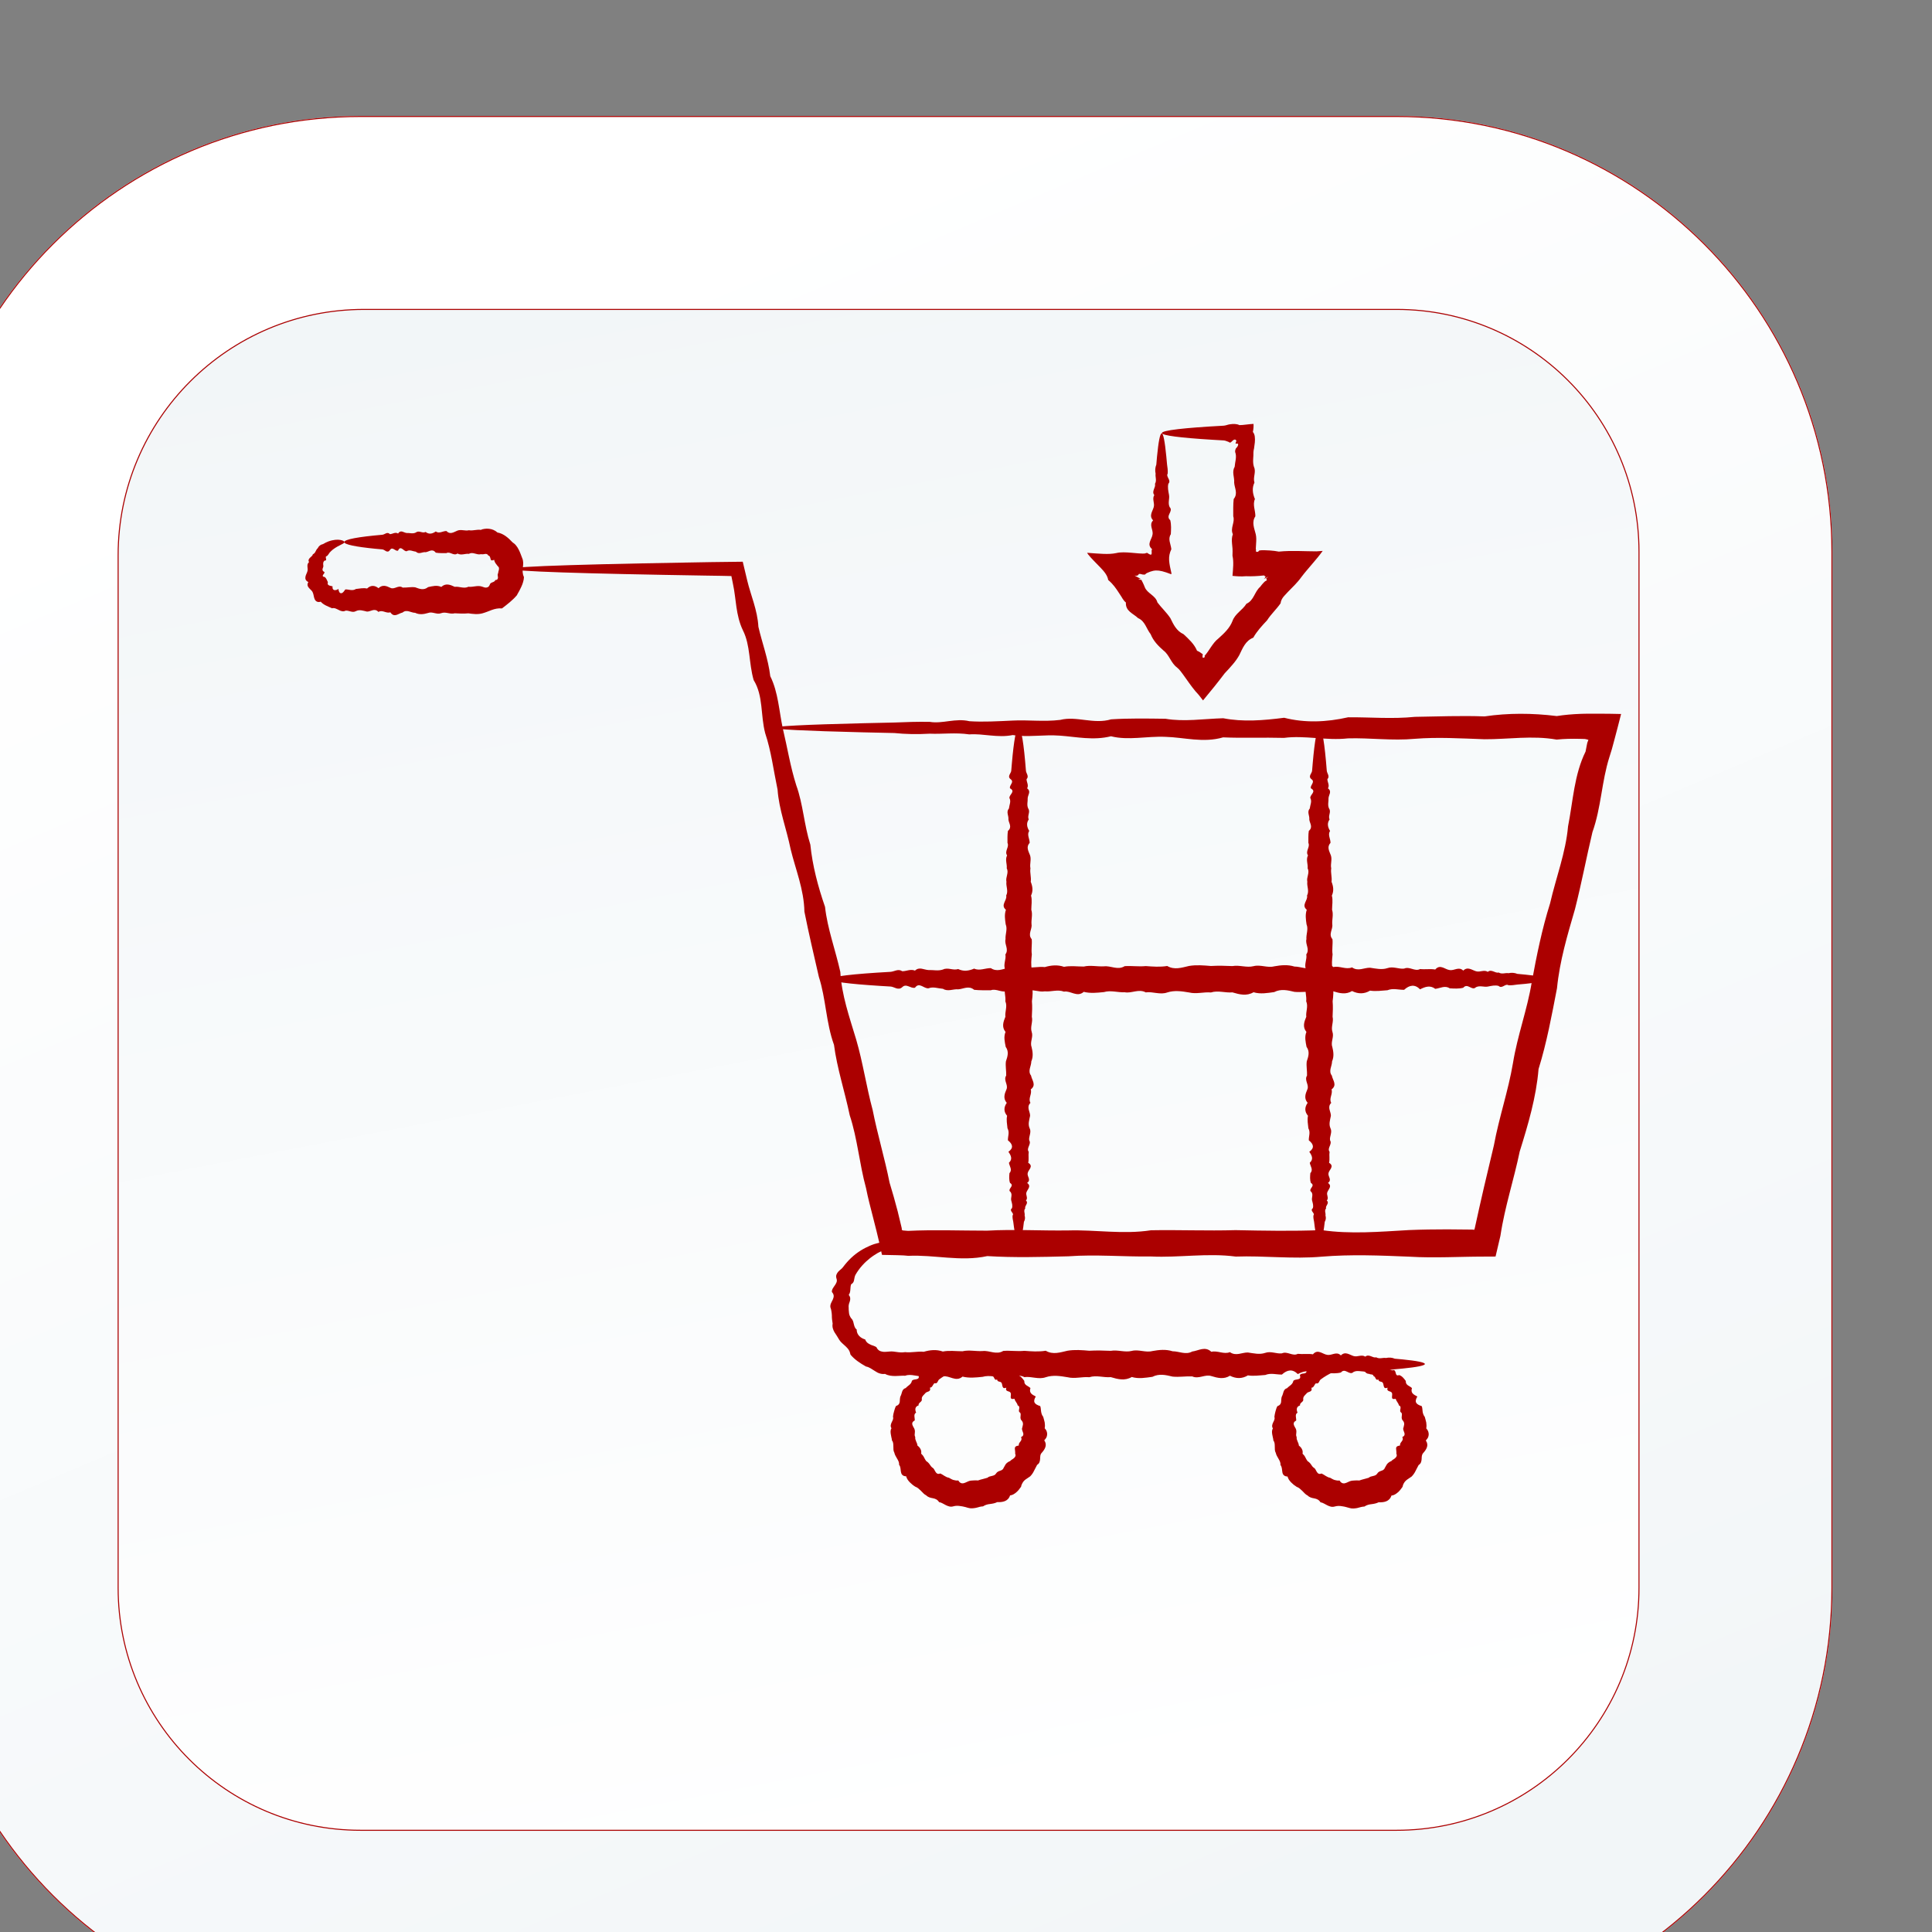
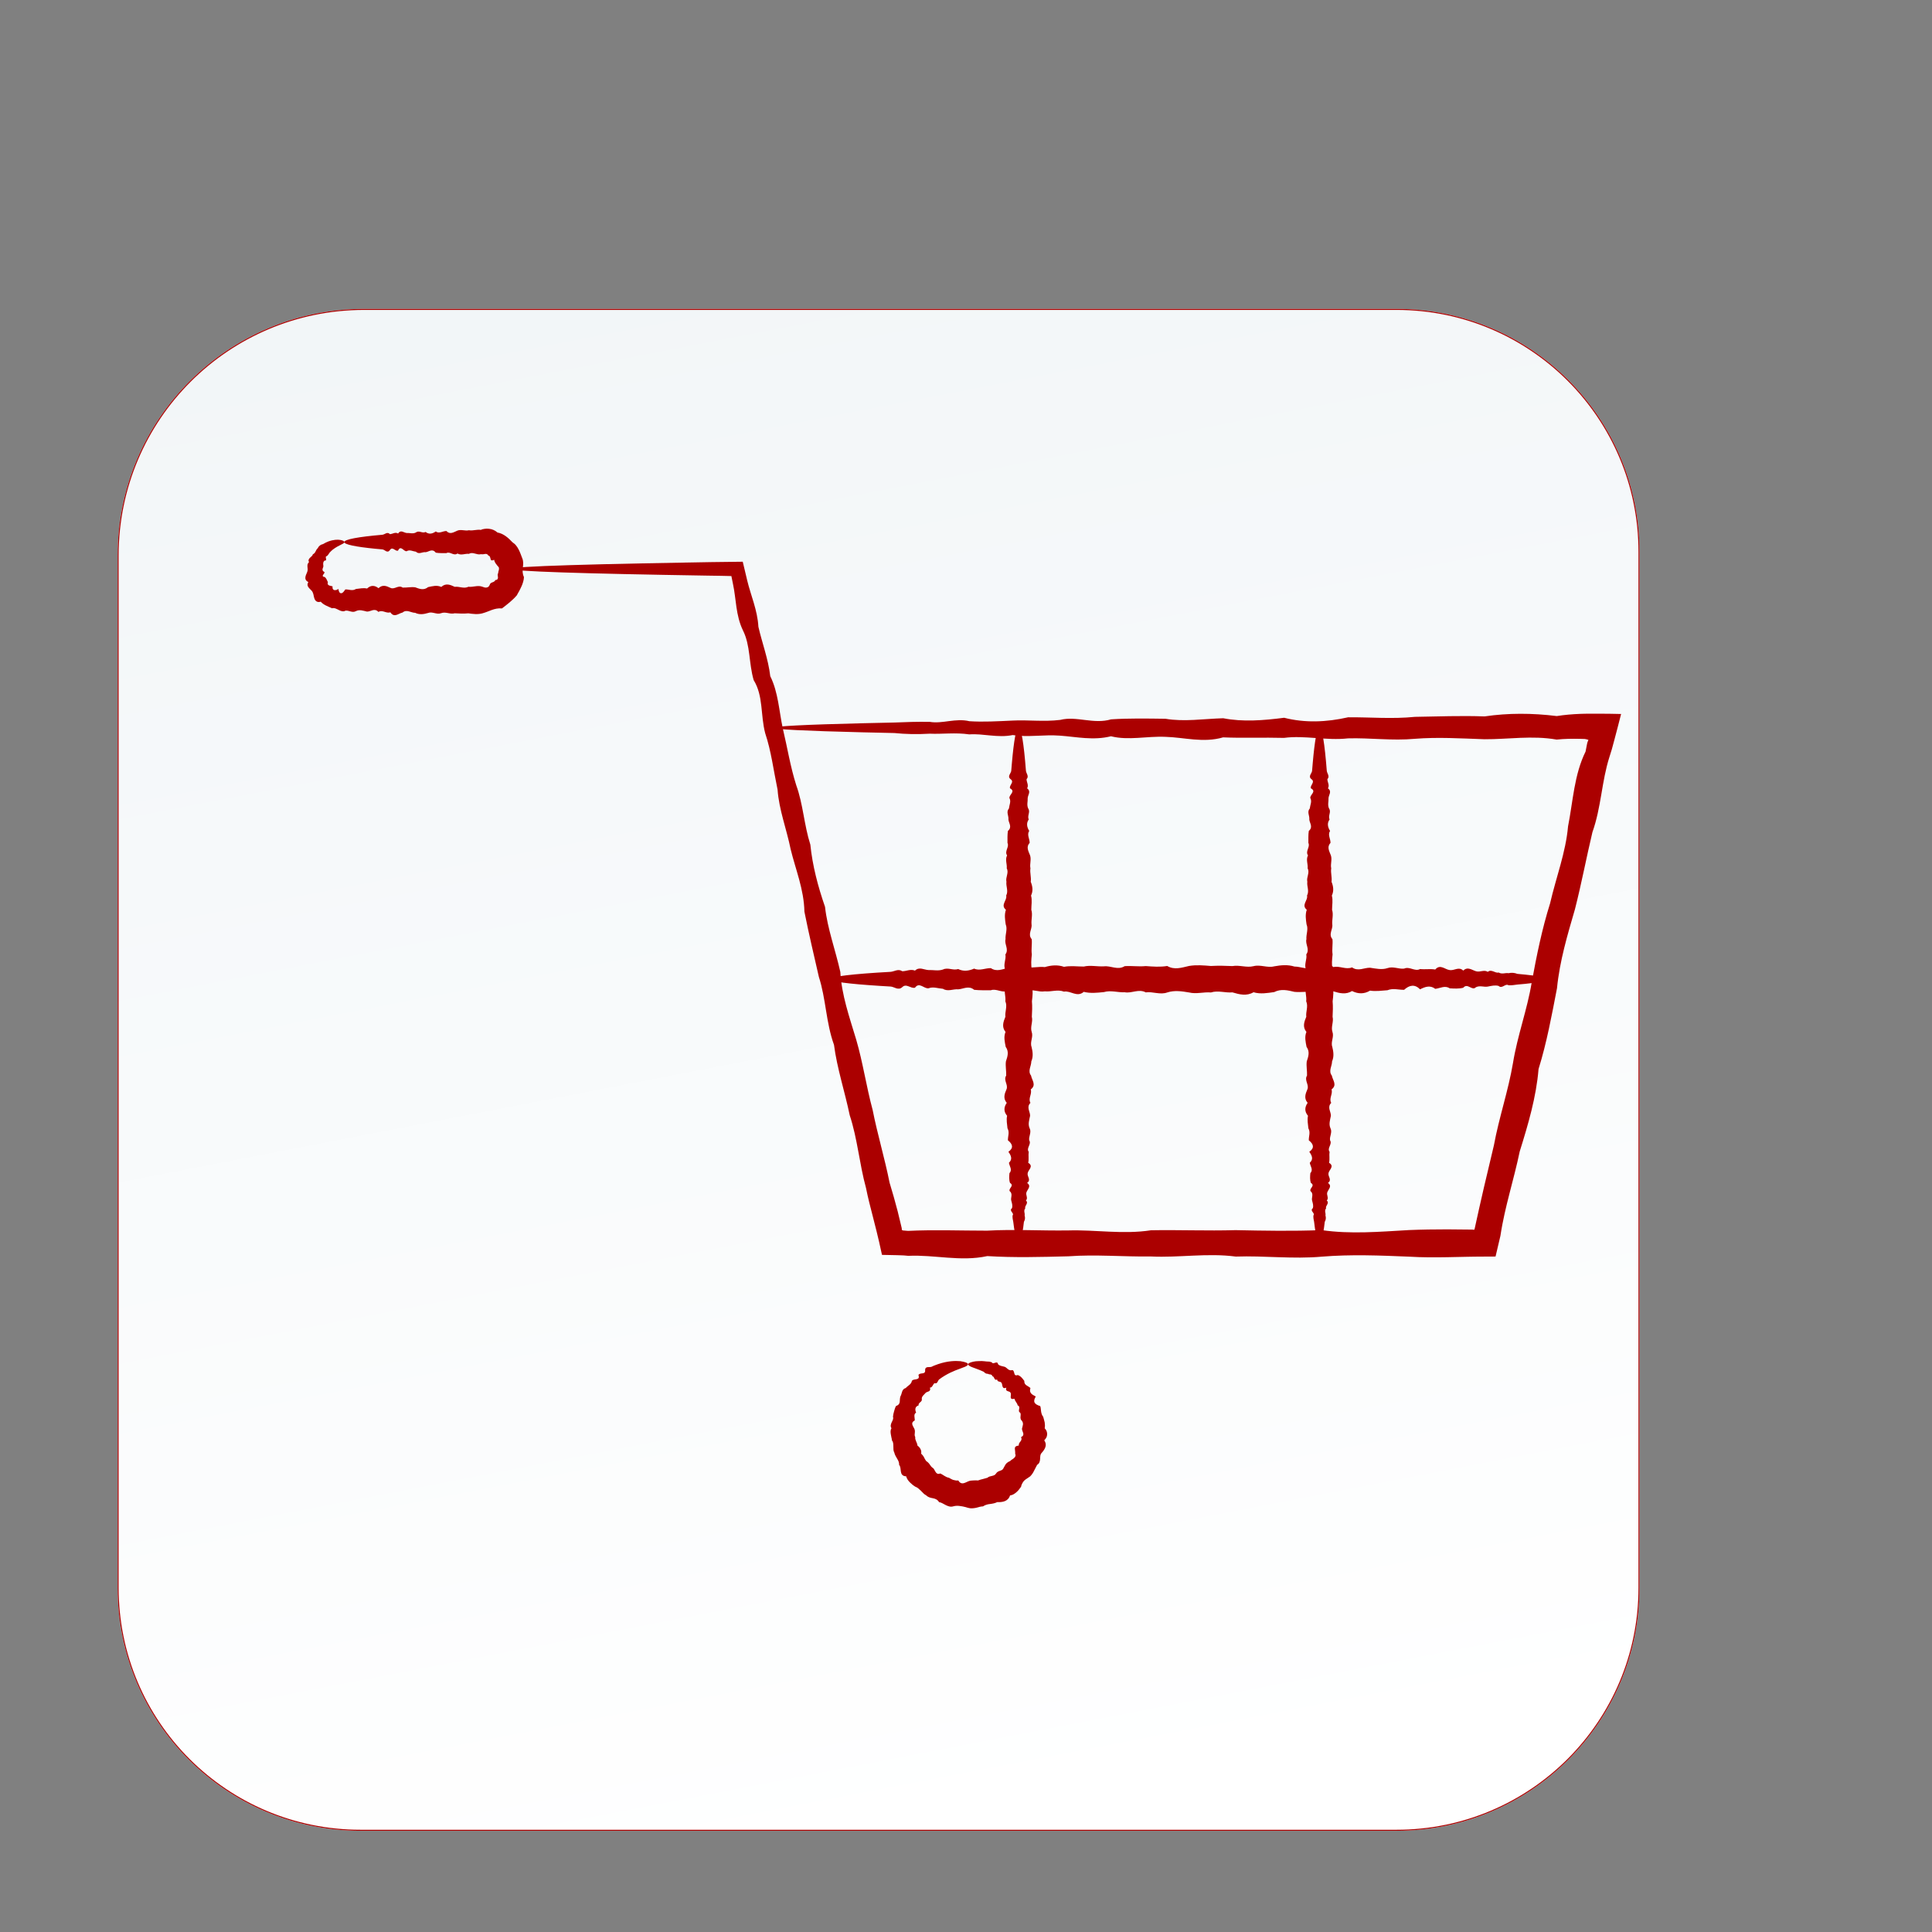
<svg xmlns="http://www.w3.org/2000/svg" xmlns:ns1="http://www.inkscape.org/namespaces/inkscape" xmlns:ns2="http://sodipodi.sourceforge.net/DTD/sodipodi-0.dtd" xmlns:xlink="http://www.w3.org/1999/xlink" width="200" height="200" viewBox="0 0 52.917 52.917" version="1.1" id="svg1" ns1:version="1.4.2 (f4327f4, 2025-05-13)" ns2:docname="ikona_SUPERMARKET.svg">
  <rect x="0" y="0" width="52.917" height="52.917" fill="#808080" stroke="none" />
  <ns2:namedview id="namedview1" pagecolor="#ffffff" bordercolor="#666666" borderopacity="1.0" ns1:showpageshadow="2" ns1:pageopacity="0.0" ns1:pagecheckerboard="true" ns1:deskcolor="#d1d1d1" ns1:document-units="mm" showborder="false" ns1:zoom="0.69753788" ns1:cx="396.39424" ns1:cy="559.82623" ns1:window-width="1920" ns1:window-height="1001" ns1:window-x="-9" ns1:window-y="-9" ns1:window-maximized="1" ns1:current-layer="layer1" />
  <defs id="defs1">
    <linearGradient ns1:collect="always" xlink:href="#linearGradient25-2" id="linearGradient4-9" gradientUnits="userSpaceOnUse" gradientTransform="matrix(-333.255,801.505,801.505,333.255,5406.58,5831.84)" x1="0" y1="0" x2="1" y2="0" spreadMethod="pad" />
    <linearGradient x1="0" y1="0" x2="1" y2="0" gradientUnits="userSpaceOnUse" gradientTransform="matrix(-333.255,801.505,801.505,333.255,5406.58,5831.84)" spreadMethod="pad" id="linearGradient25-2">
      <stop style="stop-opacity:1;stop-color:#f2f6f8" offset="0" id="stop24-4" />
      <stop style="stop-opacity:1;stop-color:#ffffff" offset="1" id="stop25-6" />
    </linearGradient>
    <clipPath clipPathUnits="userSpaceOnUse" id="clipPath25-19-8">
      <path d="m 4978.33,5793.24 c -116.74,0 -211.71,94.97 -211.71,211.72 v 503.27 c 0,116.74 94.97,211.72 211.71,211.72 h 503.28 c 116.74,0 211.72,-94.98 211.72,-211.72 v -503.27 c 0,-116.75 -94.98,-211.72 -211.72,-211.72 z" transform="translate(0,2.5000001e-4)" id="path25-2-5-2" />
    </clipPath>
    <linearGradient ns1:collect="always" xlink:href="#linearGradient27-2" id="linearGradient5-5" gradientUnits="userSpaceOnUse" gradientTransform="matrix(155.188,-767.096,-767.096,-155.188,5149.11,6656.27)" x1="0" y1="0" x2="1" y2="0" spreadMethod="pad" />
    <linearGradient x1="0" y1="0" x2="1" y2="0" gradientUnits="userSpaceOnUse" gradientTransform="matrix(155.188,-767.096,-767.096,-155.188,5149.11,6656.27)" spreadMethod="pad" id="linearGradient27-2">
      <stop style="stop-opacity:1;stop-color:#f2f6f8" offset="0" id="stop26-1" />
      <stop style="stop-opacity:1;stop-color:#ffffff" offset="1" id="stop27-1" />
    </linearGradient>
    <clipPath clipPathUnits="userSpaceOnUse" id="clipPath27-2-9">
      <path d="m 5481.61,5886.95 h -503.27 c -65.18,0 -118.01,52.83 -118.01,118.01 v 501.53 c 0,66.13 53.61,119.74 119.74,119.74 h 501.54 c 65.17,0 118,-52.83 118,-118 v -503.27 c 0,-65.18 -52.83,-118.01 -118,-118.01 z" transform="translate(0,2.5000001e-4)" id="path27-4-5-1" />
    </clipPath>
  </defs>
  <g ns1:label="Warstwa 1" ns1:groupmode="layer" id="layer1">
    <g id="g36" transform="matrix(1.611,0,0,1.611,213.543,-128.144)">
      <g id="g4-7-0" transform="translate(-245.171,-156.527)" style="stroke:#ab0000;stroke-opacity:1">
        <g id="g3-7-8" transform="translate(-7.317,-13.536)" style="stroke:#ab0000;stroke-opacity:1">
-           <path id="path24-6-22-3" d="m 4978.33,5793.24 c -116.74,0 -211.71,94.97 -211.71,211.72 v 503.27 c 0,116.74 94.97,211.72 211.71,211.72 h 503.28 c 116.74,0 211.72,-94.98 211.72,-211.72 v -503.27 c 0,-116.75 -94.98,-211.72 -211.72,-211.72 h -503.28" style="fill:url(#linearGradient4-9);fill-opacity:1;fill-rule:nonzero;stroke:#ab0000;stroke-opacity:1" transform="matrix(0.035,0,0,-0.035,-48.177,486.776)" clip-path="url(#clipPath25-19-8)" />
          <path id="path26-9-9" d="m 5481.61,5886.95 h -503.27 c -65.18,0 -118.01,52.83 -118.01,118.01 v 501.53 c 0,66.13 53.61,119.74 119.74,119.74 h 501.54 c 65.17,0 118,-52.83 118,-118 v -503.27 c 0,-65.18 -52.83,-118.01 -118,-118.01" style="fill:url(#linearGradient5-5);fill-opacity:1;fill-rule:nonzero;stroke:#ab0000;stroke-opacity:1" transform="matrix(0.035,0,0,-0.035,-48.177,486.776)" clip-path="url(#clipPath27-2-9)" />
        </g>
      </g>
      <g id="g5" transform="matrix(0.743,0,0,0.743,-209.886,-74.994)">
        <path id="path19-7" d="m 121.779,224.646 c 0,-0.018 0.182,-0.037 0.53,-0.055 0.348,-0.018 0.862,-0.035 1.526,-0.051 0.222,-0.005 0.46,-0.01 0.714,-0.016 0.254,-0.01 0.525,-0.021 0.811,-0.015 0.286,0.049 0.588,-0.091 0.905,-0.015 0.317,0.021 0.649,0.001 0.995,-0.015 0.346,-0.018 0.707,0.031 1.082,-0.015 0.375,-0.096 0.763,0.107 1.165,-0.013 0.402,-0.026 0.817,-0.019 1.245,-0.013 0.428,0.073 0.869,7.9e-4 1.321,-0.012 0.453,0.088 0.918,0.05 1.394,-0.011 0.477,0.121 0.965,0.102 1.464,-0.011 0.499,-0.004 1.009,0.043 1.529,-0.01 0.521,-0.008 1.052,-0.03 1.593,-0.01 0.541,-0.08 1.092,-0.077 1.652,-0.008 0.178,-0.028 0.357,-0.043 0.537,-0.05 l 0.067,-0.002 0.097,-0.002 c 0.086,0 0.173,0 0.259,-2.6e-4 0.173,2.6e-4 0.345,0.003 0.512,0.007 -0.049,0.197 -0.101,0.391 -0.151,0.581 l -0.038,0.141 -0.019,0.07 -0.007,0.025 -0.006,0.019 -0.047,0.151 c -0.177,0.553 -0.187,1.153 -0.388,1.717 -0.138,0.579 -0.249,1.172 -0.4,1.764 -0.171,0.587 -0.349,1.181 -0.411,1.808 -0.119,0.614 -0.232,1.237 -0.422,1.849 -0.053,0.644 -0.237,1.263 -0.431,1.886 -0.066,0.319 -0.151,0.635 -0.232,0.953 -0.041,0.159 -0.08,0.319 -0.116,0.48 -0.018,0.081 -0.035,0.162 -0.05,0.242 l -0.022,0.122 -0.022,0.135 c -0.037,0.157 -0.074,0.315 -0.111,0.472 -0.133,7.9e-4 -0.266,0.001 -0.399,0.002 l -0.161,0.002 -0.108,0.002 c -0.145,0.003 -0.289,0.006 -0.434,0.009 -0.289,0.005 -0.58,0.006 -0.872,-0.012 -0.672,-0.028 -1.339,-0.055 -2.001,-2.6e-4 -0.662,0.059 -1.319,-0.025 -1.97,-0.002 -0.652,-0.086 -1.297,0.029 -1.935,-0.002 -0.639,0.008 -1.271,-0.05 -1.896,-0.004 -0.625,0.016 -1.243,0.033 -1.854,-0.005 -0.61,0.133 -1.214,-0.035 -1.809,-0.006 l -0.099,-0.009 c -0.011,-0.001 -0.046,-0.002 -0.074,-0.003 l -0.087,-0.003 c -0.115,-0.003 -0.228,-0.006 -0.341,-0.007 -0.021,-0.098 -0.043,-0.196 -0.065,-0.293 -0.019,-0.082 -0.038,-0.162 -0.058,-0.243 -0.028,-0.111 -0.057,-0.221 -0.084,-0.332 -0.057,-0.22 -0.114,-0.439 -0.158,-0.66 -0.153,-0.558 -0.196,-1.132 -0.373,-1.666 -0.114,-0.548 -0.29,-1.073 -0.36,-1.612 -0.185,-0.512 -0.184,-1.057 -0.346,-1.554 -0.116,-0.508 -0.234,-1.004 -0.331,-1.494 -0.01,-0.51 -0.203,-0.966 -0.315,-1.429 -0.095,-0.467 -0.267,-0.905 -0.299,-1.362 -0.093,-0.443 -0.146,-0.883 -0.283,-1.291 -0.11,-0.414 -0.04,-0.855 -0.264,-1.216 -0.113,-0.387 -0.072,-0.794 -0.246,-1.139 -0.167,-0.346 -0.153,-0.719 -0.227,-1.058 -0.013,-0.064 -0.026,-0.127 -0.037,-0.184 -0.076,-0.002 -0.15,-0.004 -0.223,-0.005 -0.113,-10e-4 -0.223,-0.004 -0.332,-0.005 -1.426,-0.023 -2.547,-0.047 -3.312,-0.073 -0.765,-0.026 -1.174,-0.053 -1.174,-0.081 0,-0.03 0.474,-0.059 1.357,-0.086 0.442,-0.014 0.985,-0.027 1.623,-0.04 0.319,-0.005 0.661,-0.012 1.026,-0.019 0.182,-0.003 0.37,-0.006 0.564,-0.01 0.237,-0.002 0.481,-0.006 0.731,-0.009 0.034,0.144 0.069,0.289 0.104,0.436 0.081,0.337 0.233,0.672 0.254,1.052 0.083,0.365 0.224,0.731 0.272,1.132 0.184,0.37 0.199,0.793 0.29,1.211 0.1,0.416 0.167,0.852 0.305,1.286 0.156,0.429 0.177,0.901 0.322,1.357 0.048,0.477 0.172,0.95 0.336,1.424 0.055,0.499 0.237,0.981 0.35,1.489 0.029,0.528 0.208,1.031 0.364,1.551 0.152,0.52 0.23,1.067 0.376,1.609 0.108,0.549 0.274,1.096 0.387,1.662 0.066,0.216 0.128,0.434 0.185,0.654 0.028,0.11 0.055,0.221 0.08,0.332 l 0.01,0.042 0.004,0.021 c 2.6e-4,0.003 0,0.002 0,0.003 l 0.001,0.007 -0.001,0.02 0.018,0.01 0.006,0.003 c 0.003,0.001 -7.9e-4,0.002 0.021,0.003 l 0.099,0.008 c 0.595,-0.029 1.198,-0.005 1.809,-0.005 0.611,-0.035 1.229,0.004 1.854,-0.005 0.625,-0.019 1.258,0.095 1.896,-0.004 0.639,-0.012 1.284,0.016 1.935,-0.003 0.651,0.013 1.308,0.026 1.97,-0.001 0.662,0.097 1.329,0.037 2.001,-8e-4 0.292,-0.012 0.583,-0.016 0.872,-0.016 0.145,0.002 0.29,0.002 0.434,0.004 l 0.108,0.001 0.047,0.001 0.005,0.001 0.023,0.004 0.011,-0.025 c 0.035,-0.158 0.07,-0.315 0.104,-0.471 0.037,-0.161 0.073,-0.322 0.11,-0.482 0.076,-0.319 0.151,-0.637 0.226,-0.954 0.118,-0.641 0.331,-1.254 0.437,-1.885 0.103,-0.632 0.328,-1.228 0.429,-1.847 0.113,-0.616 0.236,-1.222 0.42,-1.806 0.137,-0.595 0.358,-1.163 0.411,-1.761 0.115,-0.583 0.139,-1.18 0.401,-1.713 0.009,-0.052 0.019,-0.104 0.03,-0.155 l 0.008,-0.039 0.004,-0.013 c 0.005,-0.017 0.013,-0.036 0.023,-0.061 -0.013,-0.004 -0.028,-0.009 -0.047,-0.013 -0.01,-0.002 -0.02,-0.004 -0.031,-0.006 -0.004,-2.6e-4 -0.004,-7.9e-4 -0.011,-0.001 l -0.034,-10e-4 -0.067,-0.002 c -0.18,-0.004 -0.358,-0.002 -0.537,0.017 -0.56,-0.099 -1.111,-0.005 -1.652,-0.008 -0.541,-0.019 -1.072,-0.052 -1.593,-0.01 -0.52,0.048 -1.03,-0.025 -1.529,-0.01 -0.5,0.056 -0.988,-0.074 -1.464,-0.011 -0.476,-0.013 -0.941,0.008 -1.394,-0.012 -0.453,0.133 -0.894,-7.9e-4 -1.321,-0.012 -0.428,-0.019 -0.843,0.088 -1.245,-0.013 -0.402,0.101 -0.79,0.013 -1.165,-0.014 -0.374,-0.029 -0.735,0.043 -1.082,-0.014 -0.346,0.071 -0.678,-0.039 -0.995,-0.015 -0.317,-0.047 -0.619,-0.003 -0.905,-0.016 -0.287,0.017 -0.557,0.011 -0.811,-0.015 -0.255,-0.006 -0.493,-0.011 -0.714,-0.016 -0.664,-0.016 -1.179,-0.034 -1.526,-0.051 -0.347,-0.018 -0.53,-0.036 -0.53,-0.055" style="fill:#ab0000;fill-opacity:1;fill-rule:nonzero;stroke:none;stroke-width:0.035" />
        <path id="path20" d="m 127.391,236.447 c -0.037,0 -0.073,-0.131 -0.106,-0.37 -0.005,-0.04 -0.011,-0.083 -0.017,-0.128 -0.01,-0.045 -0.02,-0.094 -0.016,-0.146 0.049,-0.051 -0.091,-0.105 -0.015,-0.163 0.021,-0.056 0.002,-0.116 -0.015,-0.178 -0.017,-0.062 0.031,-0.127 -0.014,-0.194 -0.096,-0.067 0.106,-0.137 -0.014,-0.209 -0.026,-0.072 -0.019,-0.147 -0.013,-0.224 0.073,-0.077 2.6e-4,-0.156 -0.012,-0.237 0.088,-0.082 0.049,-0.165 -0.012,-0.251 0.121,-0.086 0.102,-0.173 -0.011,-0.263 -0.004,-0.09 0.043,-0.181 -0.01,-0.275 -0.008,-0.093 -0.03,-0.189 -0.009,-0.286 -0.081,-0.097 -0.077,-0.196 -0.008,-0.296 -0.086,-0.101 -0.053,-0.203 -0.007,-0.307 0.049,-0.104 -0.076,-0.21 -0.006,-0.317 0.005,-0.107 -0.02,-0.215 -0.006,-0.325 0.036,-0.109 0.076,-0.22 -0.005,-0.333 -0.021,-0.112 -0.051,-0.226 -0.004,-0.341 -0.092,-0.114 -0.051,-0.231 -0.003,-0.347 -0.015,-0.117 0.051,-0.235 -0.001,-0.354 0.014,-0.119 -0.041,-0.238 -2.7e-4,-0.36 0.028,-0.121 0.054,-0.24 2.7e-4,-0.359 -0.059,-0.119 0.024,-0.237 0.001,-0.354 0.087,-0.117 -0.028,-0.233 0.003,-0.348 -0.008,-0.115 0.05,-0.228 0.004,-0.34 -0.016,-0.112 -0.033,-0.223 0.005,-0.333 -0.133,-0.11 0.034,-0.218 0.006,-0.325 0.056,-0.107 -0.009,-0.212 0.006,-0.316 -0.025,-0.104 0.061,-0.206 0.007,-0.306 0.011,-0.101 -0.043,-0.2 0.008,-0.297 -0.066,-0.097 0.056,-0.193 0.009,-0.286 2.6e-4,-0.093 -0.004,-0.185 0.01,-0.275 0.104,-0.089 0.018,-0.177 0.011,-0.262 0.011,-0.086 -0.059,-0.17 0.012,-0.251 0.008,-0.082 0.054,-0.161 0.012,-0.237 -0.015,-0.077 0.151,-0.151 0.013,-0.224 -0.025,-0.072 0.107,-0.142 0.014,-0.209 -0.086,-0.067 0.01,-0.132 0.014,-0.194 0.005,-0.062 0.01,-0.122 0.015,-0.179 0.045,-0.512 0.097,-0.806 0.153,-0.806 0.062,0 0.12,0.363 0.168,0.985 0.005,0.062 0.078,0.127 0.014,0.194 -2.7e-4,0.067 0.055,0.137 0.013,0.209 0.097,0.072 0.018,0.146 0.013,0.224 0.005,0.077 -0.026,0.156 0.012,0.237 0.056,0.081 -0.028,0.165 0.012,0.251 -0.059,0.085 -0.043,0.173 0.011,0.262 -0.058,0.09 0.012,0.181 0.01,0.275 -0.089,0.094 -0.026,0.189 0.01,0.286 0.032,0.097 -0.013,0.196 0.008,0.297 -0.017,0.1 0.023,0.203 0.007,0.306 0.042,0.104 0.058,0.209 0.007,0.316 0.029,0.107 0.006,0.215 0.006,0.325 0.035,0.11 -0.005,0.221 0.005,0.333 0.019,0.112 -0.094,0.226 0.004,0.34 0.012,0.115 -0.015,0.231 0.003,0.348 -0.012,0.117 -0.025,0.235 0.002,0.354 -0.097,0.119 -0.038,0.238 2.6e-4,0.359 0.028,0.121 0.014,0.241 -2.6e-4,0.36 0.01,0.119 0.005,0.237 -0.002,0.354 0.029,0.116 -0.042,0.233 -0.003,0.347 0.041,0.115 -0.044,0.228 -0.004,0.341 0.028,0.112 0.043,0.223 -0.005,0.333 0,0.11 -0.088,0.218 -0.006,0.325 0.019,0.107 0.129,0.213 -0.007,0.317 0.034,0.104 -0.065,0.206 -0.007,0.307 -0.099,0.1 -0.005,0.199 -0.008,0.296 -0.019,0.097 -0.053,0.193 -0.01,0.286 0.047,0.094 -0.025,0.185 -0.01,0.275 0.057,0.09 -0.074,0.177 -0.011,0.263 -0.013,0.086 0.008,0.169 -0.012,0.251 0.133,0.081 -2.7e-4,0.16 -0.012,0.237 -0.019,0.077 0.088,0.152 -0.013,0.224 0.101,0.071 0.014,0.141 -0.013,0.209 -0.029,0.067 0.043,0.132 -0.014,0.194 0.071,0.062 -0.039,0.122 -0.015,0.178 -0.047,0.057 -0.003,0.111 -0.015,0.163 0.016,0.052 0.01,0.101 -0.016,0.146 -0.006,0.045 -0.011,0.088 -0.016,0.128 -0.033,0.239 -0.068,0.37 -0.106,0.37" style="fill:#ab0000;fill-opacity:1;fill-rule:nonzero;stroke:none;stroke-width:0.035" />
        <path id="path21-6" d="m 134.274,236.447 c -0.037,0 -0.073,-0.131 -0.106,-0.37 -0.005,-0.04 -0.01,-0.083 -0.016,-0.128 -0.01,-0.045 -0.02,-0.094 -0.016,-0.146 0.049,-0.051 -0.091,-0.105 -0.015,-0.163 0.022,-0.056 0.001,-0.116 -0.015,-0.178 -0.017,-0.062 0.031,-0.127 -0.014,-0.194 -0.096,-0.067 0.106,-0.137 -0.013,-0.209 -0.026,-0.072 -0.019,-0.147 -0.013,-0.224 0.073,-0.077 2.6e-4,-0.156 -0.013,-0.237 0.089,-0.082 0.051,-0.165 -0.011,-0.251 0.121,-0.086 0.102,-0.173 -0.011,-0.263 -0.004,-0.09 0.043,-0.181 -0.01,-0.275 -0.008,-0.093 -0.03,-0.189 -0.009,-0.286 -0.081,-0.097 -0.078,-0.196 -0.008,-0.296 -0.087,-0.101 -0.052,-0.203 -0.007,-0.307 0.049,-0.104 -0.076,-0.21 -0.007,-0.317 0.005,-0.107 -0.02,-0.215 -0.006,-0.325 0.036,-0.109 0.076,-0.22 -0.005,-0.333 -0.021,-0.112 -0.05,-0.226 -0.003,-0.341 -0.093,-0.114 -0.052,-0.231 -0.003,-0.347 -0.015,-0.117 0.05,-0.235 -0.002,-0.354 0.015,-0.119 -0.04,-0.238 -2.7e-4,-0.36 0.028,-0.121 0.055,-0.24 2.7e-4,-0.359 -0.059,-0.119 0.025,-0.237 0.002,-0.354 0.087,-0.117 -0.028,-0.233 0.003,-0.348 -0.009,-0.115 0.05,-0.228 0.003,-0.34 -0.016,-0.112 -0.033,-0.223 0.005,-0.333 -0.133,-0.11 0.034,-0.218 0.006,-0.325 0.057,-0.107 -0.008,-0.212 0.007,-0.316 -0.025,-0.104 0.061,-0.206 0.007,-0.306 0.011,-0.101 -0.043,-0.2 0.008,-0.297 -0.066,-0.097 0.055,-0.193 0.009,-0.286 8e-4,-0.093 -0.004,-0.185 0.01,-0.275 0.104,-0.089 0.018,-0.177 0.011,-0.262 0.011,-0.086 -0.059,-0.17 0.011,-0.251 0.009,-0.082 0.055,-0.161 0.013,-0.237 -0.015,-0.077 0.151,-0.151 0.013,-0.224 -0.025,-0.072 0.106,-0.142 0.013,-0.209 -0.086,-0.067 0.011,-0.132 0.014,-0.194 0.005,-0.062 0.01,-0.122 0.015,-0.179 0.045,-0.512 0.097,-0.806 0.153,-0.806 0.062,0 0.12,0.363 0.168,0.985 0.005,0.062 0.077,0.127 0.014,0.194 -2.7e-4,0.067 0.056,0.137 0.013,0.209 0.097,0.072 0.018,0.146 0.013,0.224 0.005,0.077 -0.026,0.156 0.012,0.237 0.056,0.081 -0.028,0.165 0.012,0.251 -0.06,0.085 -0.044,0.173 0.011,0.262 -0.058,0.09 0.013,0.181 0.01,0.275 -0.089,0.094 -0.026,0.189 0.009,0.286 0.033,0.097 -0.014,0.196 0.008,0.297 -0.017,0.1 0.022,0.203 0.007,0.306 0.042,0.104 0.057,0.209 0.007,0.316 0.029,0.107 0.005,0.215 0.005,0.325 0.036,0.11 -0.004,0.221 0.005,0.333 0.019,0.112 -0.095,0.226 0.004,0.34 0.012,0.115 -0.015,0.231 0.003,0.348 -0.012,0.117 -0.026,0.235 0.001,0.354 -0.097,0.119 -0.037,0.238 7.9e-4,0.359 0.028,0.121 0.014,0.241 -7.9e-4,0.36 0.01,0.119 0.005,0.237 -0.001,0.354 0.029,0.116 -0.042,0.233 -0.003,0.347 0.041,0.115 -0.044,0.228 -0.004,0.341 0.028,0.112 0.043,0.223 -0.005,0.333 0,0.11 -0.088,0.218 -0.005,0.325 0.019,0.107 0.129,0.213 -0.007,0.317 0.034,0.104 -0.065,0.206 -0.007,0.307 -0.099,0.1 -0.005,0.199 -0.008,0.296 -0.019,0.097 -0.052,0.193 -0.009,0.286 0.047,0.094 -0.026,0.185 -0.01,0.275 0.057,0.09 -0.074,0.177 -0.011,0.263 -0.013,0.086 0.009,0.169 -0.012,0.251 0.133,0.081 -7.9e-4,0.16 -0.012,0.237 -0.019,0.077 0.088,0.152 -0.013,0.224 0.101,0.071 0.014,0.141 -0.013,0.209 -0.029,0.067 0.042,0.132 -0.014,0.194 0.071,0.062 -0.04,0.122 -0.015,0.178 -0.047,0.057 -0.003,0.111 -0.015,0.163 0.016,0.052 0.01,0.101 -0.016,0.146 -0.006,0.045 -0.011,0.088 -0.016,0.128 -0.033,0.239 -0.068,0.37 -0.106,0.37" style="fill:#ab0000;fill-opacity:1;fill-rule:nonzero;stroke:none;stroke-width:0.035" />
        <path id="path22-6" d="m 139.493,230.398 c 0,0.037 -0.181,0.073 -0.513,0.106 -0.055,0.005 -0.115,0.01 -0.178,0.016 -0.063,0.009 -0.131,0.02 -0.202,0.016 -0.072,-0.049 -0.147,0.091 -0.226,0.015 -0.079,-0.022 -0.162,-0.002 -0.248,0.015 -0.086,0.017 -0.176,-0.031 -0.27,0.014 -0.093,0.095 -0.19,-0.107 -0.291,0.013 -0.101,0.026 -0.204,0.019 -0.311,0.013 -0.107,-0.073 -0.217,-7.9e-4 -0.33,0.012 -0.113,-0.088 -0.229,-0.05 -0.347,0.011 -0.119,-0.12 -0.241,-0.102 -0.365,0.011 -0.125,0.003 -0.252,-0.043 -0.382,0.01 -0.13,0.008 -0.262,0.03 -0.398,0.009 -0.135,0.081 -0.272,0.078 -0.412,0.009 -0.14,0.086 -0.282,0.052 -0.427,0.007 -0.145,-0.048 -0.291,0.076 -0.44,0.007 -0.149,-0.005 -0.299,0.019 -0.451,0.005 -0.152,-0.036 -0.307,-0.075 -0.463,0.005 -0.156,0.022 -0.314,0.051 -0.473,0.004 -0.159,0.093 -0.321,0.051 -0.483,0.003 -0.163,0.015 -0.327,-0.05 -0.492,0.002 -0.165,-0.015 -0.332,0.041 -0.5,0 -0.167,-0.028 -0.334,-0.054 -0.5,0 -0.165,0.059 -0.329,-0.025 -0.491,-0.002 -0.163,-0.087 -0.324,0.028 -0.483,-0.003 -0.159,0.008 -0.317,-0.05 -0.473,-0.004 -0.156,0.016 -0.31,0.033 -0.463,-0.005 -0.152,0.134 -0.303,-0.034 -0.452,-0.005 -0.149,-0.056 -0.295,0.008 -0.439,-0.007 -0.144,0.025 -0.286,-0.061 -0.426,-0.007 -0.14,-0.012 -0.277,0.043 -0.412,-0.009 -0.135,0.066 -0.267,-0.056 -0.397,-0.009 -0.13,-2.6e-4 -0.258,0.004 -0.382,-0.01 -0.125,-0.104 -0.246,-0.018 -0.365,-0.011 -0.119,-0.011 -0.235,0.059 -0.349,-0.012 -0.113,-0.008 -0.223,-0.054 -0.329,-0.012 -0.107,0.015 -0.211,-0.152 -0.311,-0.013 -0.1,0.025 -0.198,-0.106 -0.291,-0.013 -0.093,0.086 -0.184,-0.011 -0.27,-0.014 -0.086,-0.006 -0.169,-0.01 -0.248,-0.015 -0.712,-0.045 -1.12,-0.098 -1.12,-0.153 0,-0.062 0.504,-0.12 1.368,-0.168 0.086,-0.005 0.177,-0.078 0.27,-0.014 0.093,8e-4 0.191,-0.056 0.291,-0.014 0.1,-0.096 0.204,-0.017 0.311,-0.013 0.107,-0.005 0.217,0.026 0.329,-0.012 0.113,-0.056 0.229,0.028 0.349,-0.011 0.119,0.059 0.24,0.044 0.365,-0.01 0.125,0.058 0.252,-0.013 0.382,-0.011 0.13,0.089 0.262,0.027 0.397,-0.009 0.135,-0.033 0.273,0.013 0.412,-0.008 0.14,0.017 0.282,-0.023 0.426,-0.007 0.144,-0.042 0.291,-0.057 0.439,-0.006 0.149,-0.029 0.299,-0.006 0.452,-0.006 0.152,-0.036 0.307,0.004 0.463,-0.005 0.156,-0.019 0.314,0.095 0.473,-0.004 0.16,-0.012 0.321,0.015 0.483,-0.002 0.163,0.012 0.326,0.025 0.491,-0.002 0.165,0.097 0.332,0.037 0.5,-7.9e-4 0.168,-0.028 0.334,-0.013 0.5,7.9e-4 0.165,-0.01 0.329,-0.005 0.492,0.002 0.162,-0.029 0.324,0.042 0.483,0.002 0.159,-0.041 0.317,0.044 0.473,0.004 0.156,-0.028 0.31,-0.043 0.463,0.005 0.152,0 0.303,0.088 0.451,0.006 0.149,-0.019 0.295,-0.129 0.44,0.006 0.144,-0.034 0.286,0.065 0.427,0.007 0.139,0.099 0.277,0.005 0.412,0.008 0.135,0.019 0.268,0.052 0.398,0.009 0.13,-0.047 0.257,0.026 0.382,0.011 0.124,-0.057 0.247,0.074 0.365,0.01 0.119,0.013 0.235,-0.009 0.347,0.011 0.113,-0.133 0.223,8e-4 0.33,0.012 0.107,0.019 0.21,-0.088 0.311,0.013 0.101,-0.1 0.197,-0.013 0.291,0.014 0.093,0.03 0.183,-0.043 0.27,0.014 0.086,-0.071 0.169,0.039 0.248,0.015 0.079,0.047 0.155,0.002 0.226,0.016 0.071,-0.016 0.139,-0.01 0.202,0.015 0.064,0.006 0.123,0.012 0.178,0.017 0.332,0.033 0.513,0.069 0.513,0.106" style="fill:#ab0000;fill-opacity:1;fill-rule:nonzero;stroke:none;stroke-width:0.035" />
-         <path id="path23-5" d="m 136.688,239.201 c 0,0.037 -0.181,0.073 -0.512,0.106 -0.055,0.005 -0.114,0.01 -0.177,0.016 -0.064,0.01 -0.131,0.021 -0.202,0.016 -0.072,-0.049 -0.146,0.091 -0.225,0.015 -0.079,-0.022 -0.161,-0.001 -0.248,0.015 -0.086,0.017 -0.176,-0.031 -0.269,0.015 -0.093,0.096 -0.19,-0.106 -0.29,0.013 -0.1,0.026 -0.203,0.019 -0.31,0.013 -0.107,-0.073 -0.216,-0.001 -0.329,0.012 -0.113,-0.088 -0.229,-0.05 -0.347,0.011 -0.119,-0.12 -0.24,-0.102 -0.364,0.011 -0.125,0.003 -0.251,-0.043 -0.381,0.01 -0.13,0.008 -0.262,0.03 -0.397,0.009 -0.134,0.081 -0.271,0.078 -0.411,0.008 -0.139,0.087 -0.281,0.052 -0.425,0.008 -0.144,-0.048 -0.29,0.076 -0.438,0.007 -0.147,-0.006 -0.298,0.02 -0.449,0.005 -0.152,-0.036 -0.306,-0.075 -0.462,0.005 -0.155,0.021 -0.313,0.051 -0.472,0.004 -0.159,0.093 -0.32,0.051 -0.481,0.003 -0.162,0.015 -0.326,-0.05 -0.491,0.002 -0.164,-0.015 -0.331,0.041 -0.498,2.6e-4 -0.167,-0.028 -0.333,-0.055 -0.498,-2.6e-4 -0.165,0.059 -0.328,-0.025 -0.49,-0.002 -0.162,-0.086 -0.323,0.029 -0.482,-0.003 -0.159,0.009 -0.316,-0.05 -0.472,-0.004 -0.155,0.016 -0.309,0.033 -0.461,-0.005 -0.152,0.133 -0.302,-0.034 -0.45,-0.005 -0.148,-0.056 -0.294,0.008 -0.437,-0.007 -0.144,0.025 -0.285,-0.062 -0.425,-0.008 -0.125,-0.009 -0.314,0.04 -0.461,-0.042 -0.085,0.012 -0.163,-0.018 -0.229,-0.064 -0.07,-0.04 -0.128,-0.092 -0.207,-0.105 -0.133,-0.075 -0.26,-0.158 -0.354,-0.271 -0.01,-0.043 -0.021,-0.08 -0.041,-0.109 -0.018,-0.031 -0.044,-0.053 -0.068,-0.079 -0.049,-0.049 -0.11,-0.09 -0.147,-0.149 -0.033,-0.061 -0.073,-0.116 -0.11,-0.175 -0.034,-0.059 -0.057,-0.125 -0.043,-0.197 -0.011,-0.065 -0.019,-0.129 -0.018,-0.192 -0.002,-0.031 -0.004,-0.062 -0.01,-0.092 -0.005,-0.03 -0.01,-0.06 -0.023,-0.09 -0.005,-0.03 -2.6e-4,-0.061 0.012,-0.09 0.012,-0.03 0.029,-0.059 0.042,-0.086 0.023,-0.057 0.04,-0.107 -0.02,-0.175 -0.006,-0.06 0.039,-0.108 0.069,-0.155 0.031,-0.048 0.06,-0.09 0.035,-0.157 -0.021,-0.066 0.008,-0.113 0.042,-0.153 0.036,-0.04 0.085,-0.068 0.111,-0.108 0.058,-0.077 0.119,-0.146 0.182,-0.206 0.143,-0.135 0.296,-0.223 0.434,-0.281 0.137,-0.06 0.264,-0.079 0.364,-0.091 0.101,-0.006 0.178,-0.003 0.23,0.01 0.051,0.011 0.076,0.023 0.076,0.037 8e-4,0.035 -0.127,0.053 -0.33,0.134 -0.052,0.018 -0.105,0.049 -0.164,0.077 -0.028,0.017 -0.057,0.035 -0.087,0.054 -0.03,0.018 -0.059,0.043 -0.09,0.065 -0.119,0.094 -0.242,0.22 -0.335,0.385 -0.017,0.034 -0.022,0.076 -0.03,0.115 -0.006,0.04 -0.023,0.073 -0.067,0.098 -0.03,0.078 0,0.168 -0.055,0.243 0.042,0.05 0.037,0.09 0.029,0.132 -0.005,0.021 -0.014,0.042 -0.021,0.064 -0.007,0.022 -0.01,0.044 -0.011,0.067 0.003,0.022 0.002,0.045 0.002,0.068 0.002,0.023 0.004,0.046 0.006,0.069 0.002,0.047 0.021,0.092 0.049,0.132 0.041,0.037 0.05,0.082 0.061,0.13 0.013,0.047 0.022,0.098 0.067,0.129 -0.002,0.117 0.085,0.196 0.195,0.228 0.009,0.028 0.024,0.05 0.042,0.069 0.019,0.018 0.043,0.031 0.067,0.043 l 0.036,0.017 0.039,0.013 c 0.025,0.008 0.049,0.02 0.072,0.033 0.027,0.062 0.075,0.095 0.131,0.103 0.054,0.014 0.116,-2.6e-4 0.172,-0.002 0.114,-0.013 0.202,0.037 0.355,0.014 0.14,0.017 0.281,-0.023 0.425,-0.008 0.144,-0.042 0.289,-0.058 0.437,-0.006 0.148,-0.029 0.298,-0.006 0.45,-0.006 0.152,-0.036 0.306,0.005 0.461,-0.005 0.156,-0.018 0.313,0.095 0.472,-0.003 0.159,-0.013 0.319,0.015 0.482,-0.002 0.162,0.012 0.325,0.025 0.49,-0.002 0.165,0.097 0.331,0.037 0.498,-2.6e-4 0.167,-0.028 0.333,-0.014 0.498,2.6e-4 0.165,-0.01 0.329,-0.005 0.491,0.002 0.162,-0.029 0.322,0.041 0.481,0.002 0.159,-0.041 0.316,0.044 0.472,0.003 0.156,-0.028 0.309,-0.044 0.462,0.005 0.151,0 0.302,0.089 0.449,0.006 0.148,-0.019 0.294,-0.129 0.438,0.006 0.144,-0.034 0.286,0.065 0.425,0.008 0.139,0.099 0.277,0.005 0.411,0.008 0.135,0.019 0.267,0.053 0.397,0.009 0.13,-0.047 0.256,0.026 0.381,0.011 0.124,-0.057 0.246,0.074 0.364,0.011 0.119,0.013 0.235,-0.008 0.347,0.011 0.113,-0.133 0.222,7.9e-4 0.329,0.012 0.107,0.019 0.21,-0.088 0.31,0.013 0.1,-0.101 0.197,-0.014 0.29,0.014 0.093,0.029 0.183,-0.043 0.269,0.014 0.086,-0.071 0.169,0.039 0.248,0.015 0.079,0.047 0.154,0.002 0.225,0.016 0.071,-0.016 0.138,-0.011 0.202,0.016 0.064,0.005 0.122,0.011 0.177,0.016 0.331,0.033 0.512,0.069 0.512,0.106" style="fill:#ab0000;fill-opacity:1;fill-rule:nonzero;stroke:none;stroke-width:0.035" />
        <path id="path24-8" d="m 126.235,239.211 c 0,-0.019 0.026,-0.036 0.078,-0.051 0.026,-0.007 0.059,-0.016 0.098,-0.02 0.039,-0.002 0.084,-0.005 0.136,-0.005 0.035,0.001 0.071,0.006 0.11,0.01 0.02,2.7e-4 0.042,2.7e-4 0.063,0.003 0.021,0.004 0.042,0.01 0.062,0.019 0.023,0.061 0.122,-0.055 0.137,0.039 0.035,0.042 0.091,0.042 0.146,0.059 0.057,0.015 0.079,0.082 0.152,0.082 0.053,-0.02 0.062,0.021 0.072,0.057 0.01,0.038 0.017,0.074 0.082,0.051 0.067,0.022 0.109,0.079 0.15,0.135 -0.004,0.048 0.016,0.076 0.045,0.098 0.029,0.022 0.069,0.038 0.095,0.065 -0.036,0.112 0.035,0.148 0.122,0.193 -0.072,0.122 -0.034,0.176 0.102,0.22 0.015,0.038 0.013,0.083 0.02,0.124 0.003,0.021 0.008,0.041 0.015,0.061 0.007,0.02 0.017,0.04 0.033,0.059 0.01,0.043 0.026,0.085 0.034,0.128 0.007,0.044 0.009,0.09 2.6e-4,0.135 0.044,0.044 0.057,0.093 0.056,0.14 -8e-4,0.024 -0.007,0.048 -0.017,0.071 -0.012,0.022 -0.029,0.044 -0.049,0.065 0.075,0.108 0.014,0.204 -0.055,0.283 -0.04,0.038 -0.038,0.09 -0.04,0.144 -0.004,0.052 -0.015,0.104 -0.068,0.134 -0.023,0.045 -0.048,0.089 -0.071,0.136 -0.022,0.047 -0.051,0.09 -0.088,0.127 -0.022,0.015 -0.045,0.031 -0.067,0.046 -0.023,0.014 -0.045,0.03 -0.064,0.047 -0.018,0.018 -0.035,0.037 -0.047,0.062 -0.013,0.023 -0.025,0.049 -0.03,0.082 -0.032,0.043 -0.064,0.091 -0.106,0.125 -0.041,0.036 -0.087,0.068 -0.147,0.075 -0.044,0.138 -0.174,0.158 -0.294,0.153 -0.05,0.026 -0.107,0.036 -0.163,0.043 -0.056,0.006 -0.11,0.019 -0.161,0.054 -0.058,0.002 -0.112,0.021 -0.168,0.035 -0.057,0.01 -0.115,0.017 -0.173,-0.001 -0.058,-0.016 -0.114,-0.033 -0.169,-0.039 -0.056,-0.01 -0.111,-0.013 -0.173,0.005 -0.061,0.019 -0.116,-0.003 -0.168,-0.028 -0.052,-0.024 -0.098,-0.061 -0.155,-0.069 -0.036,-0.058 -0.085,-0.078 -0.141,-0.089 -0.057,-0.009 -0.113,-0.024 -0.152,-0.065 -0.05,-0.023 -0.085,-0.069 -0.123,-0.106 -0.04,-0.037 -0.075,-0.075 -0.13,-0.094 -0.023,-0.016 -0.046,-0.03 -0.066,-0.047 -0.021,-0.018 -0.04,-0.036 -0.059,-0.054 -0.019,-0.02 -0.036,-0.04 -0.05,-0.062 -0.015,-0.023 -0.025,-0.048 -0.033,-0.074 -0.085,-0.002 -0.112,-0.051 -0.12,-0.108 -0.008,-0.057 -0.007,-0.115 -0.04,-0.154 0.003,-0.058 -0.021,-0.1 -0.047,-0.143 -0.024,-0.043 -0.053,-0.086 -0.062,-0.134 -0.026,-0.043 -0.022,-0.096 -0.023,-0.144 -0.002,-0.049 0.002,-0.097 -0.033,-0.139 -7.9e-4,-0.023 -0.006,-0.047 -0.012,-0.069 -0.004,-0.023 -0.009,-0.047 -0.013,-0.07 -0.007,-0.046 -0.013,-0.093 0.015,-0.138 -0.031,-0.046 -0.015,-0.092 0.004,-0.135 0.02,-0.043 0.047,-0.083 0.03,-0.129 0.003,-0.022 0.006,-0.043 0.01,-0.064 0.006,-0.021 0.011,-0.042 0.016,-0.062 0.012,-0.041 0.023,-0.082 0.043,-0.119 0.064,-0.022 0.081,-0.057 0.086,-0.097 0.004,-0.041 0.002,-0.085 0.015,-0.122 0.041,-0.065 0.025,-0.167 0.123,-0.193 0.024,-0.029 0.058,-0.05 0.084,-0.073 0.028,-0.024 0.048,-0.051 0.056,-0.09 0.018,-0.031 0.069,-0.031 0.107,-0.039 0.038,-0.01 0.067,-0.023 0.043,-0.096 0.017,-0.031 0.057,-0.033 0.092,-0.038 0.036,-0.004 0.065,-0.014 0.061,-0.07 -0.002,-0.107 0.105,-0.057 0.152,-0.082 0.048,-0.026 0.1,-0.041 0.146,-0.059 0.214,-0.073 0.392,-0.078 0.508,-0.067 0.117,0.017 0.176,0.043 0.176,0.071 0,0.015 -0.018,0.031 -0.051,0.048 -0.033,0.018 -0.082,0.03 -0.142,0.056 -0.12,0.043 -0.291,0.11 -0.468,0.242 -0.036,0.029 -0.034,0.109 -0.107,0.086 -0.019,0.014 -0.03,0.039 -0.044,0.06 -0.013,0.021 -0.027,0.041 -0.06,0.042 0.015,0.053 -7.9e-4,0.07 -0.024,0.084 -0.022,0.012 -0.055,0.017 -0.074,0.035 -0.017,0.021 -0.037,0.038 -0.055,0.059 -0.018,0.021 -0.035,0.043 -0.034,0.077 0.02,0.077 -0.085,0.08 -0.073,0.152 -0.081,0.025 -0.088,0.093 -0.056,0.166 -0.038,0.019 -0.04,0.051 -0.039,0.083 0.002,0.016 0.003,0.032 0.005,0.048 0.002,0.017 0.005,0.033 10e-4,0.048 -0.048,0.023 -0.062,0.055 -0.055,0.089 0.008,0.034 0.031,0.067 0.047,0.099 0.014,0.032 0.015,0.064 0.011,0.096 -0.001,0.016 -0.004,0.033 -0.004,0.049 0.002,0.016 0.006,0.032 0.014,0.048 -0.01,0.07 0.047,0.124 0.05,0.192 0.032,0.025 0.056,0.051 0.07,0.081 0.015,0.029 0.023,0.061 0.015,0.104 0.025,0.025 0.049,0.051 0.064,0.082 0.015,0.032 0.032,0.062 0.053,0.09 0.018,0.009 0.031,0.021 0.043,0.033 0.013,0.012 0.024,0.025 0.034,0.04 l 0.031,0.044 c 0.011,0.014 0.024,0.025 0.038,0.036 0.033,0.017 0.043,0.06 0.066,0.092 0.021,0.033 0.05,0.062 0.109,0.037 0.067,0.029 0.12,0.086 0.197,0.098 0.033,0.017 0.065,0.039 0.101,0.05 0.037,0.01 0.074,0.018 0.114,0.012 0.028,0.052 0.067,0.07 0.107,0.066 0.04,-0.006 0.081,-0.028 0.119,-0.045 0.038,-0.016 0.075,-0.021 0.113,-0.021 0.037,-0.003 0.075,-0.003 0.114,-2.6e-4 0.036,-0.012 0.071,-0.025 0.108,-0.032 0.036,-0.008 0.071,-0.021 0.107,-0.03 0.055,-0.054 0.154,-0.024 0.197,-0.098 0.021,-0.035 0.054,-0.049 0.09,-0.061 0.036,-0.011 0.071,-0.029 0.083,-0.068 0.008,-0.017 0.018,-0.032 0.027,-0.048 0.008,-0.017 0.018,-0.032 0.029,-0.045 0.011,-0.013 0.024,-0.025 0.04,-0.034 0.014,-0.011 0.031,-0.02 0.051,-0.026 0.021,-0.028 0.061,-0.043 0.088,-0.068 0.027,-0.025 0.051,-0.054 0.028,-0.105 0.006,-0.036 -0.007,-0.079 -0.007,-0.113 -0.001,-0.036 0.015,-0.061 0.091,-0.072 -0.007,-0.037 0.015,-0.064 0.038,-0.093 0.023,-0.029 0.034,-0.062 0.012,-0.098 0.026,-0.012 0.042,-0.028 0.05,-0.044 0.006,-0.017 0.005,-0.034 0,-0.05 -0.01,-0.034 -0.028,-0.067 -0.028,-0.099 0.007,-0.032 0.019,-0.065 0.023,-0.097 0.003,-0.033 -0.007,-0.064 -0.031,-0.091 -0.014,-0.013 -0.02,-0.027 -0.023,-0.042 -0.004,-0.015 -0.004,-0.03 -0.002,-0.046 0.002,-0.031 0.01,-0.065 -0.008,-0.091 -0.037,-0.018 -0.03,-0.051 -0.023,-0.086 0.007,-0.034 0.006,-0.067 -0.034,-0.08 -0.011,-0.06 -0.063,-0.094 -0.073,-0.152 -0.07,0.015 -0.086,-0.005 -0.087,-0.037 -2.7e-4,-0.031 0.012,-0.076 -0.002,-0.099 -0.01,-0.025 -0.044,-0.03 -0.07,-0.04 -0.025,-0.011 -0.045,-0.023 -0.029,-0.078 -0.053,0.021 -0.07,0.008 -0.081,-0.017 -0.011,-0.023 -0.012,-0.06 -0.023,-0.085 -0.021,-0.055 -0.099,-0.014 -0.106,-0.086 -0.036,0.019 -0.049,0 -0.061,-0.022 -0.012,-0.023 -0.021,-0.051 -0.045,-0.049 -0.017,-0.063 -0.073,-0.033 -0.102,-0.058 -0.019,10e-4 -0.037,-0.002 -0.053,-0.011 -0.017,-0.007 -0.03,-0.018 -0.043,-0.035 -0.031,-0.013 -0.06,-0.028 -0.087,-0.038 -0.042,-0.015 -0.08,-0.029 -0.113,-0.043 -0.033,-0.013 -0.062,-0.021 -0.085,-0.032 -0.047,-0.02 -0.073,-0.04 -0.073,-0.058" style="fill:#ab0000;fill-opacity:1;fill-rule:nonzero;stroke:none;stroke-width:0.035" />
-         <path id="path25-25" d="m 134.965,239.211 c 0,-0.019 0.026,-0.036 0.078,-0.051 0.026,-0.007 0.059,-0.016 0.098,-0.02 0.039,-0.002 0.084,-0.004 0.136,-0.005 0.034,0.001 0.071,0.006 0.11,0.011 0.021,0 0.042,0 0.063,0.003 0.021,0.004 0.042,0.01 0.062,0.019 0.023,0.061 0.122,-0.054 0.137,0.039 0.035,0.042 0.091,0.043 0.146,0.059 0.056,0.015 0.079,0.082 0.152,0.082 0.052,-0.02 0.062,0.02 0.072,0.057 0.01,0.038 0.017,0.074 0.081,0.051 0.067,0.023 0.109,0.079 0.15,0.135 -0.003,0.048 0.016,0.076 0.046,0.098 0.029,0.022 0.069,0.037 0.095,0.065 -0.036,0.112 0.036,0.147 0.123,0.193 -0.072,0.122 -0.035,0.176 0.101,0.22 0.016,0.039 0.014,0.083 0.02,0.124 0.003,0.021 0.007,0.041 0.016,0.062 0.007,0.02 0.017,0.04 0.033,0.059 0.01,0.042 0.026,0.085 0.034,0.129 0.006,0.044 0.009,0.089 2.7e-4,0.135 0.043,0.045 0.057,0.093 0.056,0.141 -0.001,0.024 -0.007,0.048 -0.017,0.07 -0.012,0.023 -0.029,0.044 -0.049,0.066 0.075,0.108 0.013,0.204 -0.056,0.283 -0.039,0.038 -0.038,0.09 -0.04,0.143 -0.004,0.052 -0.015,0.104 -0.068,0.135 -0.023,0.045 -0.049,0.089 -0.071,0.136 -0.022,0.046 -0.052,0.089 -0.089,0.127 -0.022,0.016 -0.045,0.031 -0.067,0.046 -0.023,0.015 -0.045,0.03 -0.064,0.047 -0.018,0.017 -0.035,0.037 -0.048,0.061 -0.013,0.023 -0.024,0.049 -0.03,0.083 -0.032,0.043 -0.064,0.091 -0.106,0.125 -0.041,0.036 -0.087,0.068 -0.148,0.075 -0.044,0.138 -0.173,0.158 -0.293,0.153 -0.05,0.025 -0.107,0.036 -0.162,0.043 -0.057,0.006 -0.11,0.018 -0.162,0.054 -0.057,0.002 -0.111,0.021 -0.168,0.035 -0.057,0.01 -0.115,0.017 -0.173,-0.001 -0.058,-0.016 -0.113,-0.033 -0.169,-0.04 -0.055,-0.01 -0.111,-0.012 -0.172,0.006 -0.062,0.019 -0.117,-0.003 -0.169,-0.028 -0.052,-0.024 -0.098,-0.061 -0.155,-0.069 -0.036,-0.058 -0.085,-0.078 -0.141,-0.089 -0.056,-0.009 -0.113,-0.024 -0.152,-0.065 -0.05,-0.023 -0.085,-0.069 -0.123,-0.106 -0.04,-0.037 -0.075,-0.075 -0.13,-0.094 -0.023,-0.015 -0.045,-0.03 -0.067,-0.047 -0.02,-0.017 -0.04,-0.035 -0.059,-0.054 -0.018,-0.019 -0.035,-0.04 -0.05,-0.061 -0.014,-0.023 -0.025,-0.048 -0.033,-0.074 -0.084,-0.002 -0.112,-0.051 -0.119,-0.108 -0.008,-0.057 -0.008,-0.115 -0.041,-0.154 0.004,-0.058 -0.021,-0.1 -0.046,-0.144 -0.024,-0.043 -0.053,-0.086 -0.062,-0.134 -0.026,-0.044 -0.022,-0.096 -0.023,-0.144 -0.002,-0.049 0.002,-0.097 -0.032,-0.139 -0.001,-0.024 -0.006,-0.047 -0.012,-0.07 -0.005,-0.023 -0.009,-0.046 -0.014,-0.069 -0.007,-0.046 -0.013,-0.093 0.015,-0.138 -0.031,-0.046 -0.015,-0.092 0.004,-0.134 0.02,-0.043 0.047,-0.083 0.03,-0.13 0.004,-0.021 0.007,-0.043 0.01,-0.064 0.005,-0.021 0.011,-0.042 0.015,-0.063 0.012,-0.041 0.023,-0.082 0.043,-0.118 0.064,-0.023 0.081,-0.057 0.086,-0.098 0.004,-0.041 0.002,-0.085 0.016,-0.122 0.04,-0.065 0.025,-0.167 0.122,-0.193 0.024,-0.028 0.058,-0.049 0.085,-0.073 0.027,-0.024 0.048,-0.051 0.056,-0.09 0.017,-0.031 0.069,-0.031 0.106,-0.04 0.038,-0.009 0.067,-0.022 0.044,-0.095 0.016,-0.031 0.056,-0.034 0.092,-0.038 0.036,-0.005 0.065,-0.015 0.062,-0.07 -0.002,-0.108 0.105,-0.058 0.152,-0.082 0.048,-0.026 0.1,-0.041 0.146,-0.059 0.214,-0.073 0.392,-0.078 0.508,-0.067 0.118,0.017 0.176,0.043 0.176,0.071 0,0.015 -0.018,0.031 -0.051,0.048 -0.033,0.018 -0.082,0.03 -0.142,0.056 -0.12,0.043 -0.292,0.109 -0.469,0.242 -0.036,0.029 -0.034,0.109 -0.107,0.086 -0.019,0.014 -0.03,0.039 -0.043,0.06 -0.014,0.021 -0.028,0.041 -0.06,0.042 0.015,0.053 -0.001,0.07 -0.024,0.083 -0.022,0.013 -0.055,0.017 -0.075,0.035 -0.017,0.02 -0.037,0.038 -0.055,0.058 -0.018,0.021 -0.034,0.043 -0.034,0.077 0.021,0.077 -0.084,0.08 -0.073,0.152 -0.081,0.025 -0.088,0.093 -0.056,0.166 -0.038,0.019 -0.041,0.052 -0.039,0.084 0.002,0.016 0.003,0.032 0.005,0.048 0.003,0.016 0.005,0.032 0.002,0.048 -0.048,0.023 -0.062,0.055 -0.055,0.088 0.007,0.034 0.031,0.067 0.047,0.099 0.014,0.032 0.015,0.063 0.011,0.096 -0.002,0.016 -0.004,0.033 -0.004,0.049 0.002,0.016 0.005,0.032 0.013,0.048 -0.01,0.069 0.048,0.124 0.05,0.192 0.032,0.025 0.056,0.051 0.07,0.081 0.015,0.03 0.023,0.062 0.014,0.104 0.026,0.025 0.048,0.051 0.063,0.082 0.015,0.032 0.032,0.062 0.053,0.09 0.018,0.009 0.031,0.021 0.043,0.033 0.013,0.012 0.024,0.025 0.034,0.04 l 0.03,0.044 c 0.011,0.014 0.024,0.026 0.039,0.036 0.033,0.017 0.043,0.06 0.065,0.092 0.021,0.033 0.049,0.062 0.108,0.037 0.067,0.029 0.121,0.086 0.197,0.098 0.033,0.017 0.065,0.039 0.101,0.05 0.037,0.01 0.074,0.018 0.114,0.012 0.029,0.052 0.067,0.069 0.107,0.066 0.041,-0.006 0.081,-0.028 0.119,-0.045 0.038,-0.016 0.075,-0.021 0.113,-0.021 0.037,-0.003 0.074,-0.003 0.114,-2.6e-4 0.036,-0.011 0.071,-0.025 0.107,-0.032 0.036,-0.008 0.07,-0.021 0.107,-0.03 0.055,-0.053 0.154,-0.024 0.197,-0.098 0.021,-0.035 0.054,-0.049 0.09,-0.061 0.036,-0.011 0.07,-0.029 0.083,-0.068 0.008,-0.017 0.018,-0.032 0.027,-0.048 0.009,-0.017 0.018,-0.032 0.029,-0.045 0.011,-0.013 0.025,-0.025 0.04,-0.035 0.015,-0.01 0.03,-0.02 0.051,-0.026 0.02,-0.028 0.061,-0.042 0.088,-0.068 0.027,-0.025 0.051,-0.054 0.028,-0.105 0.006,-0.036 -0.006,-0.079 -0.006,-0.113 -0.001,-0.036 0.015,-0.061 0.091,-0.072 -0.007,-0.037 0.015,-0.064 0.038,-0.093 0.023,-0.029 0.035,-0.062 0.012,-0.099 0.027,-0.013 0.042,-0.028 0.05,-0.044 0.006,-0.017 0.004,-0.033 0,-0.05 -0.011,-0.034 -0.028,-0.067 -0.029,-0.098 0.008,-0.032 0.019,-0.065 0.023,-0.097 0.003,-0.032 -0.007,-0.064 -0.032,-0.091 -0.014,-0.013 -0.02,-0.028 -0.022,-0.042 -0.004,-0.015 -0.004,-0.03 -0.002,-0.045 0.002,-0.031 0.011,-0.065 -0.007,-0.091 -0.037,-0.019 -0.03,-0.051 -0.023,-0.086 0.007,-0.035 0.006,-0.068 -0.034,-0.08 -0.011,-0.059 -0.062,-0.095 -0.073,-0.152 -0.07,0.014 -0.086,-0.004 -0.086,-0.037 -0.001,-0.031 0.012,-0.076 -0.002,-0.099 -0.011,-0.026 -0.045,-0.03 -0.07,-0.041 -0.025,-0.011 -0.045,-0.024 -0.029,-0.078 -0.053,0.021 -0.071,0.008 -0.081,-0.017 -0.011,-0.023 -0.012,-0.06 -0.023,-0.085 -0.021,-0.055 -0.099,-0.015 -0.107,-0.086 -0.07,0.038 -0.058,-0.073 -0.106,-0.071 -0.017,-0.063 -0.072,-0.033 -0.102,-0.057 -0.02,0.001 -0.038,-0.003 -0.053,-0.011 -0.016,-0.007 -0.03,-0.019 -0.043,-0.035 -0.031,-0.013 -0.06,-0.028 -0.087,-0.038 -0.042,-0.015 -0.08,-0.029 -0.113,-0.043 -0.033,-0.013 -0.062,-0.021 -0.085,-0.032 -0.047,-0.02 -0.073,-0.04 -0.073,-0.058" style="fill:#ab0000;fill-opacity:1;fill-rule:nonzero;stroke:none;stroke-width:0.035" />
        <path id="path26" d="m 111.962,220.395 c 0.002,0.042 -0.121,0.061 -0.266,0.173 -0.023,0.02 -0.047,0.04 -0.07,0.066 -0.02,0.028 -0.037,0.059 -0.065,0.083 -0.031,-0.002 -0.024,0.03 -0.02,0.054 0.006,0.027 0.011,0.049 -0.031,0.048 -0.037,0.025 -0.037,0.074 -0.029,0.118 0.002,0.021 -0.007,0.041 -0.015,0.062 -0.007,0.02 -0.008,0.044 0.014,0.066 0.049,0.02 0.022,0.04 0.004,0.067 -0.021,0.025 -0.033,0.057 0.03,0.062 0.039,0.035 0.049,0.075 0.071,0.119 -0.015,0.04 0.001,0.062 0.026,0.073 0.012,0.006 0.027,0.009 0.041,0.012 0.014,0.003 0.028,0.006 0.04,0.01 -0.015,0.102 0.07,0.104 0.134,0.059 0.005,0.065 0.031,0.099 0.061,0.098 0.015,0.001 0.031,-0.007 0.047,-0.022 0.016,-0.015 0.028,-0.036 0.05,-0.065 0.079,-0.004 0.161,0.043 0.243,-0.01 0.083,-0.008 0.168,-0.03 0.254,-0.01 0.086,-0.081 0.174,-0.077 0.262,-0.008 0.09,-0.087 0.18,-0.053 0.272,-0.008 0.092,0.049 0.185,-0.076 0.28,-0.006 0.095,0.005 0.191,-0.02 0.288,-0.006 0.097,0.036 0.196,0.076 0.295,-0.005 0.1,-0.021 0.2,-0.05 0.302,-0.004 0.101,-0.093 0.204,-0.051 0.308,-0.002 0.103,-0.015 0.208,0.05 0.313,-0.002 0.105,0.014 0.212,-0.041 0.319,-7.9e-4 0.03,0.012 0.062,0.024 0.094,0.019 0.032,-0.003 0.06,-0.024 0.073,-0.06 0.011,-0.04 0.035,-0.048 0.062,-0.059 0.029,-0.01 0.06,-0.024 0.067,-0.053 0.026,10e-4 0.041,-0.008 0.051,-0.021 0.007,-0.013 0.012,-0.029 0.009,-0.045 -0.001,-0.017 -0.004,-0.032 -0.006,-0.048 -7.9e-4,-0.007 -2.6e-4,-0.014 0.002,-0.021 7.9e-4,-0.007 0.003,-0.013 0.009,-0.019 2.6e-4,-0.028 0.012,-0.055 0.018,-0.085 0.003,-0.015 0.001,-0.03 -7.9e-4,-0.044 -0.005,-0.013 -0.013,-0.026 -0.028,-0.036 -0.034,-0.048 -0.071,-0.078 -0.08,-0.143 -0.067,0.026 -0.075,0.01 -0.083,-0.023 -0.008,-0.03 -0.018,-0.076 -0.05,-0.073 -0.015,-0.036 -0.046,-0.043 -0.075,-0.039 -0.014,8e-4 -0.028,0.004 -0.042,0.007 -0.007,0.001 -0.014,0.002 -0.021,0.001 -0.011,0 -0.023,-2.6e-4 -0.035,-0.002 -0.092,0.025 -0.183,-0.062 -0.271,-0.008 -0.09,-0.011 -0.177,0.043 -0.263,-0.008 -0.086,0.066 -0.17,-0.055 -0.253,-0.009 -0.083,-8e-4 -0.164,0.004 -0.244,-0.01 -0.079,-0.104 -0.157,-0.018 -0.232,-0.011 -0.076,-0.011 -0.15,0.059 -0.222,-0.011 -0.072,-0.008 -0.142,-0.054 -0.211,-0.012 -0.068,0.015 -0.134,-0.151 -0.198,-0.013 -0.064,0.025 -0.126,-0.106 -0.186,-0.013 -0.06,0.086 -0.117,-0.011 -0.172,-0.015 -0.055,-0.004 -0.108,-0.01 -0.158,-0.014 -0.454,-0.045 -0.714,-0.098 -0.714,-0.153 0,-0.062 0.321,-0.12 0.872,-0.168 0.055,-0.005 0.112,-0.078 0.172,-0.014 0.06,0 0.121,-0.056 0.186,-0.014 0.064,-0.096 0.13,-0.017 0.198,-0.012 0.068,-0.005 0.139,0.026 0.211,-0.012 0.072,-0.056 0.146,0.028 0.222,-0.012 0.075,0.06 0.153,0.044 0.232,-0.011 0.08,0.058 0.161,-0.012 0.244,-0.01 0.083,0.089 0.167,0.026 0.253,-0.01 0.086,-0.033 0.174,0.014 0.263,-0.008 0.088,0.017 0.18,-0.023 0.271,-0.008 0.012,-0.005 0.023,-0.01 0.035,-0.014 0.016,-0.004 0.034,-0.007 0.051,-0.01 0.035,-0.005 0.069,-0.006 0.104,-0.001 0.069,0.007 0.137,0.036 0.191,0.085 0.14,0.024 0.25,0.124 0.344,0.224 0.03,0.02 0.058,0.043 0.08,0.071 0.023,0.028 0.043,0.058 0.059,0.091 0.035,0.064 0.056,0.133 0.083,0.2 0.015,0.033 0.021,0.07 0.023,0.106 -0.001,0.037 -0.003,0.074 -0.008,0.11 -0.008,0.073 -0.012,0.138 0.025,0.218 -0.001,0.019 -0.004,0.038 -0.006,0.056 -0.004,0.018 -0.008,0.037 -0.013,0.055 -0.009,0.036 -0.024,0.071 -0.039,0.105 -0.015,0.035 -0.034,0.068 -0.05,0.102 -0.02,0.031 -0.036,0.066 -0.055,0.099 -0.1,0.117 -0.218,0.206 -0.34,0.3 -0.091,-0.008 -0.159,0.01 -0.23,0.034 -0.07,0.026 -0.142,0.058 -0.22,0.079 -0.107,0.028 -0.213,0.014 -0.319,-7.9e-4 -0.105,0.01 -0.21,0.005 -0.313,-0.001 -0.104,0.029 -0.206,-0.042 -0.308,-0.003 -0.102,0.041 -0.202,-0.044 -0.302,-0.004 -0.099,0.029 -0.198,0.044 -0.295,-0.004 -0.097,0 -0.193,-0.088 -0.288,-0.006 -0.095,0.019 -0.188,0.129 -0.28,-0.006 -0.092,0.034 -0.182,-0.065 -0.272,-0.008 -0.088,-0.098 -0.176,-0.005 -0.262,-0.008 -0.086,-0.019 -0.17,-0.053 -0.254,-0.01 -0.082,0.047 -0.164,-0.026 -0.243,-0.01 -0.016,0.015 -0.047,0.015 -0.073,0.011 -0.027,-0.005 -0.054,-0.015 -0.078,-0.029 -0.051,-0.024 -0.093,-0.053 -0.152,-0.038 -0.092,-0.043 -0.192,-0.074 -0.258,-0.15 -0.04,0.012 -0.07,0.008 -0.093,-0.005 -0.022,-0.012 -0.038,-0.033 -0.048,-0.058 -0.021,-0.049 -0.021,-0.108 -0.042,-0.148 -0.015,-0.043 -0.059,-0.069 -0.087,-0.105 -0.031,-0.034 -0.048,-0.08 -0.013,-0.134 -0.059,-0.026 -0.075,-0.071 -0.068,-0.114 0.005,-0.044 0.033,-0.086 0.044,-0.125 0.015,-0.038 0.005,-0.074 0.003,-0.113 -0.002,-0.037 -2.6e-4,-0.075 0.037,-0.103 -0.026,-0.043 -0.005,-0.075 0.022,-0.101 0.025,-0.027 0.06,-0.045 0.063,-0.078 0.036,-0.016 0.051,-0.041 0.064,-0.067 0.015,-0.025 0.024,-0.054 0.048,-0.071 0.024,-0.052 0.068,-0.086 0.122,-0.096 0.041,-0.026 0.083,-0.045 0.121,-0.06 0.117,-0.043 0.213,-0.046 0.275,-0.035 0.062,0.011 0.092,0.03 0.091,0.048" style="fill:#ab0000;fill-opacity:1;fill-rule:nonzero;stroke:none;stroke-width:0.035" />
-         <path id="path27-44" d="m 130.664,217.906 c 0.037,0 0.073,0.187 0.106,0.529 0.005,0.057 0.011,0.119 0.017,0.184 0.01,0.066 0.02,0.135 0.015,0.208 -0.049,0.074 0.091,0.152 0.015,0.233 -0.021,0.082 -0.001,0.167 0.015,0.256 0.017,0.089 -0.031,0.182 0.014,0.278 0.096,0.096 -0.106,0.197 0.014,0.3 0.026,0.104 0.019,0.211 0.013,0.321 -0.073,0.111 -2.7e-4,0.221 0.012,0.343 -0.042,0.09 -0.055,0.163 -0.051,0.25 0.005,0.087 0.027,0.188 0.056,0.313 l -0.015,0.007 c -0.16,-0.061 -0.256,-0.086 -0.343,-0.083 -0.044,0.002 -0.085,0.011 -0.13,0.027 -0.023,0.008 -0.046,0.017 -0.071,0.029 -0.015,0.005 -0.019,0.012 -0.028,0.018 -0.008,0.007 -0.016,0.013 -0.024,0.02 -0.015,2.6e-4 -0.035,0 -0.046,-8e-4 -0.005,-7.9e-4 -0.01,-0.002 -0.016,-0.004 -0.011,-0.003 -0.023,-0.007 -0.036,-0.009 -0.025,-0.005 -0.054,-0.003 -0.048,0.023 -0.014,0.004 -0.023,0.01 -0.032,0.015 -0.009,0.004 -0.02,0.005 -0.051,-0.002 -7.9e-4,8e-4 -0.002,0.002 -0.003,0.002 0.186,0.103 0.146,0.058 0.08,0.087 0.065,0.012 0.078,0.007 0.079,0.014 2.7e-4,0.002 -2.6e-4,0.004 -0.001,0.007 0.009,0.015 0.018,0.033 0.026,0.05 0.017,0.034 0.032,0.069 0.046,0.105 0.055,0.146 0.247,0.187 0.289,0.349 0.092,0.122 0.208,0.228 0.296,0.359 0.07,0.144 0.139,0.294 0.303,0.369 0.118,0.112 0.242,0.22 0.308,0.378 0.044,0.018 0.081,0.041 0.114,0.068 l 0.012,0.01 0.006,0.005 8e-4,-7.9e-4 0.002,-0.002 c 10e-4,-7.9e-4 7.9e-4,-0.001 2.6e-4,2.7e-4 -0.004,0.004 -0.013,0.028 -0.008,0.073 0.003,-7.9e-4 0.005,0.002 0.008,0.007 0.006,-0.003 0.015,0.002 0.026,-0.003 0.01,-0.005 0.022,-0.022 0.012,-0.044 0.002,-0.001 -2.6e-4,0.002 0.005,-0.004 l 0.011,-0.012 0.02,-0.024 c 0.014,-0.017 0.026,-0.034 0.038,-0.051 0.024,-0.036 0.048,-0.071 0.072,-0.107 0.049,-0.071 0.099,-0.141 0.169,-0.195 0.13,-0.118 0.259,-0.235 0.323,-0.401 0.06,-0.17 0.231,-0.249 0.319,-0.394 0.172,-0.076 0.186,-0.278 0.314,-0.387 0.024,-0.034 0.051,-0.065 0.079,-0.095 l 0.022,-0.021 0.011,-0.011 c 0.005,-0.005 0.003,-0.002 0.005,-0.003 0.004,-0.002 0.008,-0.004 0.013,-0.006 0.017,-0.008 0.036,-0.028 0.015,-0.037 -0.002,-0.009 -0.007,-0.013 -0.007,-0.019 8e-4,-0.005 0.007,-0.01 0.035,-0.028 l 0.014,-0.012 c -0.07,0.034 -0.095,0.048 -0.101,0.051 -0.007,0.004 0.004,-0.004 0.014,-0.015 0.011,-0.011 0.02,-0.025 0.022,-0.035 0.002,-0.01 -0.004,-0.015 -0.016,-0.007 7.9e-4,-0.014 -0.007,-0.021 -0.017,-0.022 -0.005,-0.001 -0.011,-0.001 -0.015,-7.9e-4 -0.003,0.001 -0.004,0.001 -0.009,0.002 l -0.029,0.002 -0.059,0.006 c -0.034,0.002 -0.067,0.004 -0.101,0.006 -0.067,0.003 -0.135,0.004 -0.2,8e-4 -0.112,0.01 -0.216,0.002 -0.309,-0.008 0.007,-0.085 0.015,-0.167 0.017,-0.243 0.002,-0.076 -7.9e-4,-0.146 -0.017,-0.218 0.002,-0.032 0.002,-0.064 0.002,-0.095 l -10e-4,-0.047 -7.9e-4,-0.019 -8e-4,-0.013 c -0.003,-0.036 -0.007,-0.072 -0.01,-0.107 -0.006,-0.072 -0.007,-0.141 0.019,-0.211 -0.066,-0.14 0.055,-0.276 0.009,-0.41 2.6e-4,-0.134 -0.004,-0.265 0.01,-0.394 0.104,-0.129 0.018,-0.254 0.011,-0.377 0.011,-0.122 -0.059,-0.242 0.011,-0.359 0.008,-0.116 0.055,-0.23 0.012,-0.34 -0.004,-0.027 0.004,-0.057 0.015,-0.081 0.012,-0.012 0.026,-0.028 0.038,-0.046 0.022,-0.034 0.03,-0.085 -0.04,-0.062 -0.009,-0.01 0.002,-0.033 0.015,-0.064 -0.004,-0.012 -0.01,-0.027 -0.026,-0.031 -0.015,-0.005 -0.041,0.002 -0.07,0.033 -0.042,0.043 -0.051,0.04 -0.071,0.026 -0.003,-0.002 -0.004,-0.004 -0.008,-0.006 l -0.017,-0.006 c -0.012,-0.004 -0.023,-0.009 -0.034,-0.013 -0.023,-0.009 -0.045,-0.015 -0.067,-0.016 -0.089,-0.005 -0.175,-0.01 -0.256,-0.015 -0.734,-0.045 -1.155,-0.098 -1.155,-0.154 0,-0.062 0.519,-0.12 1.411,-0.168 0.022,-0.001 0.044,-0.007 0.067,-0.013 l 0.034,-0.01 0.017,-0.004 c 0.008,-0.002 0.018,-0.003 0.027,-0.005 0.073,-0.011 0.157,-0.013 0.217,0.019 0.094,0 0.211,-0.024 0.323,-0.028 0.003,0.055 0,0.117 -0.015,0.185 0.048,0.049 0.053,0.146 0.045,0.237 -0.005,0.047 -0.012,0.092 -0.018,0.138 -0.007,0.03 -0.012,0.055 -0.014,0.084 0.005,0.11 -0.026,0.223 0.012,0.34 0.056,0.116 -0.028,0.236 0.011,0.359 -0.059,0.123 -0.043,0.248 0.011,0.377 -0.058,0.129 0.013,0.26 0.01,0.394 -0.089,0.134 -0.026,0.27 0.009,0.41 0.016,0.07 0.013,0.139 0.008,0.211 -0.002,0.035 -0.005,0.071 -0.006,0.107 l -2.6e-4,0.022 c 2.6e-4,0.002 2.6e-4,0.004 0.001,0.006 7.9e-4,0.004 0.002,0.008 0.005,0.011 -0.01,0.022 0,0.04 0.006,0.049 0.016,-0.004 0.027,-0.007 0.035,-10e-4 0.012,-0.01 0.021,-0.019 0.026,-0.025 l 0.007,-0.008 c 0.012,-0.002 0.036,-0.004 0.053,-0.005 h 0.029 l 0.053,2.6e-4 c 0.036,8e-4 0.072,0.003 0.108,0.005 0.071,0.005 0.14,0.013 0.203,0.026 0.149,-0.015 0.297,-0.016 0.439,-0.014 0.143,0.002 0.278,0.008 0.423,0.008 0.049,-0.005 0.097,-0.008 0.142,-0.01 -0.065,0.092 -0.153,0.198 -0.241,0.3 -0.088,0.103 -0.175,0.203 -0.25,0.303 -0.083,0.118 -0.206,0.234 -0.308,0.339 -0.026,0.026 -0.051,0.053 -0.074,0.08 l -0.026,0.03 c -0.006,0.008 -0.013,0.016 -0.018,0.025 -0.023,0.034 -0.04,0.073 -0.046,0.121 -0.093,0.136 -0.219,0.248 -0.309,0.39 -0.115,0.123 -0.231,0.246 -0.316,0.397 -0.182,0.072 -0.243,0.243 -0.322,0.403 -0.043,0.076 -0.094,0.146 -0.15,0.211 -0.028,0.033 -0.056,0.065 -0.085,0.097 l -0.095,0.102 c -0.161,0.214 -0.334,0.425 -0.498,0.623 -0.034,-0.043 -0.066,-0.085 -0.099,-0.127 -0.101,-0.104 -0.2,-0.243 -0.29,-0.371 l -0.068,-0.095 -0.057,-0.076 c -0.025,-0.033 -0.054,-0.063 -0.087,-0.089 -0.135,-0.102 -0.17,-0.283 -0.303,-0.383 -0.123,-0.108 -0.234,-0.222 -0.295,-0.375 -0.098,-0.123 -0.127,-0.299 -0.287,-0.367 -0.111,-0.107 -0.291,-0.156 -0.279,-0.357 -0.03,-0.024 -0.053,-0.053 -0.073,-0.084 -0.01,-0.015 -0.019,-0.031 -0.029,-0.048 l -0.054,-0.083 c -0.071,-0.109 -0.133,-0.202 -0.249,-0.301 -0.017,-0.1 -0.08,-0.182 -0.174,-0.28 -0.091,-0.097 -0.211,-0.209 -0.285,-0.305 l -0.024,-0.037 c 0.133,0.01 0.261,0.021 0.374,0.025 0.112,0.004 0.208,0 0.296,-0.019 0.094,-0.024 0.224,-0.017 0.343,-0.007 0.058,0.005 0.116,0.01 0.174,0.015 0.028,0.002 0.056,0.004 0.084,0.004 0.021,7.9e-4 0.033,0 0.05,-0.002 0.008,-0.004 0.016,-0.006 0.024,-0.008 0.007,-0.002 0.02,-0.004 0.019,-0.005 0.004,-0.002 0.008,-0.002 0.012,-2.6e-4 0.008,0.004 0.019,0.012 0.033,0.021 0.026,0.017 0.07,0.034 0.061,0.002 l 0.006,0.002 c 0.005,-0.015 0.002,-0.037 0.001,-0.056 -0.001,-0.021 -7.9e-4,-0.036 0.009,-0.056 -0.133,-0.111 7.9e-4,-0.228 0.012,-0.337 0.019,-0.11 -0.088,-0.217 0.013,-0.321 -0.101,-0.103 -0.014,-0.203 0.013,-0.3 0.029,-0.096 -0.043,-0.189 0.014,-0.278 -0.07,-0.089 0.04,-0.174 0.015,-0.256 0.047,-0.082 0.003,-0.159 0.015,-0.233 -0.016,-0.073 -0.01,-0.143 0.016,-0.208 0.006,-0.066 0.011,-0.127 0.016,-0.184 0.033,-0.342 0.069,-0.529 0.106,-0.529" style="fill:#ab0000;fill-opacity:1;fill-rule:nonzero;stroke:none;stroke-width:0.035" />
      </g>
    </g>
  </g>
</svg>